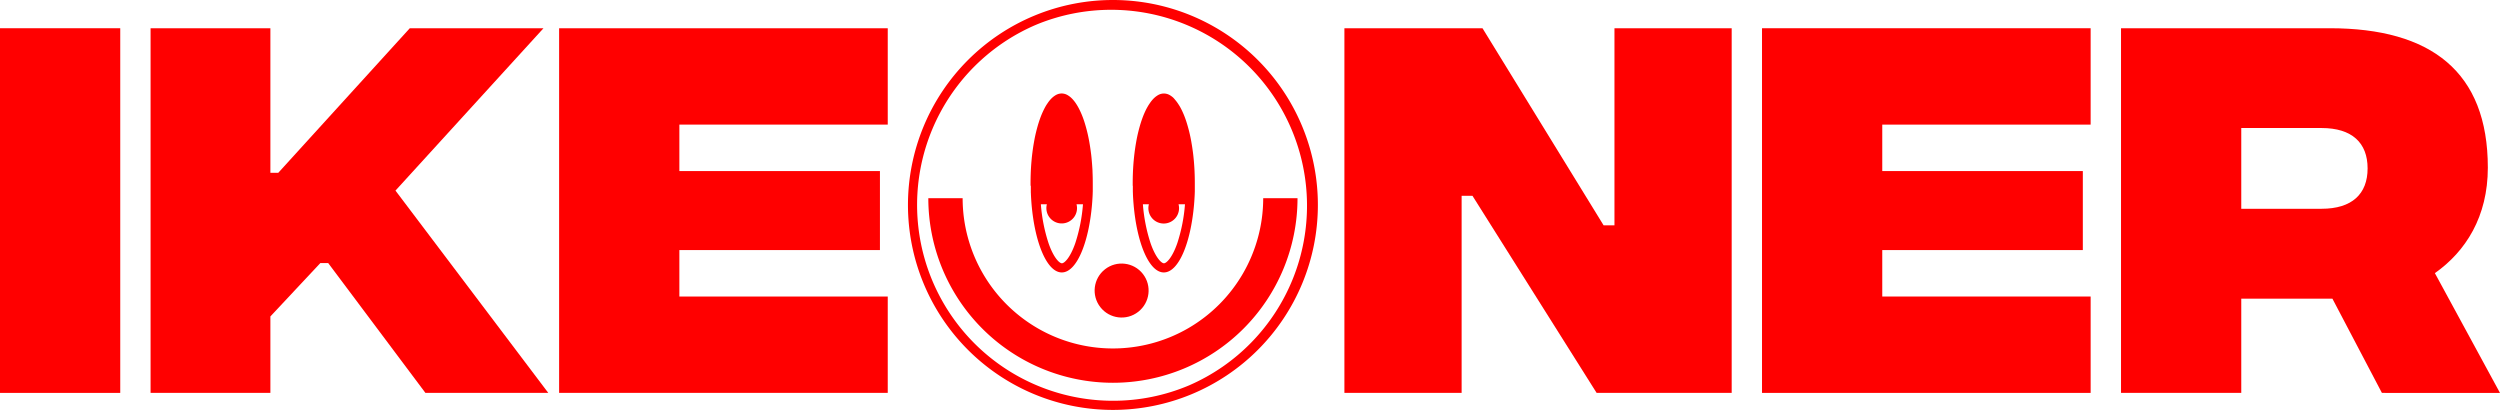
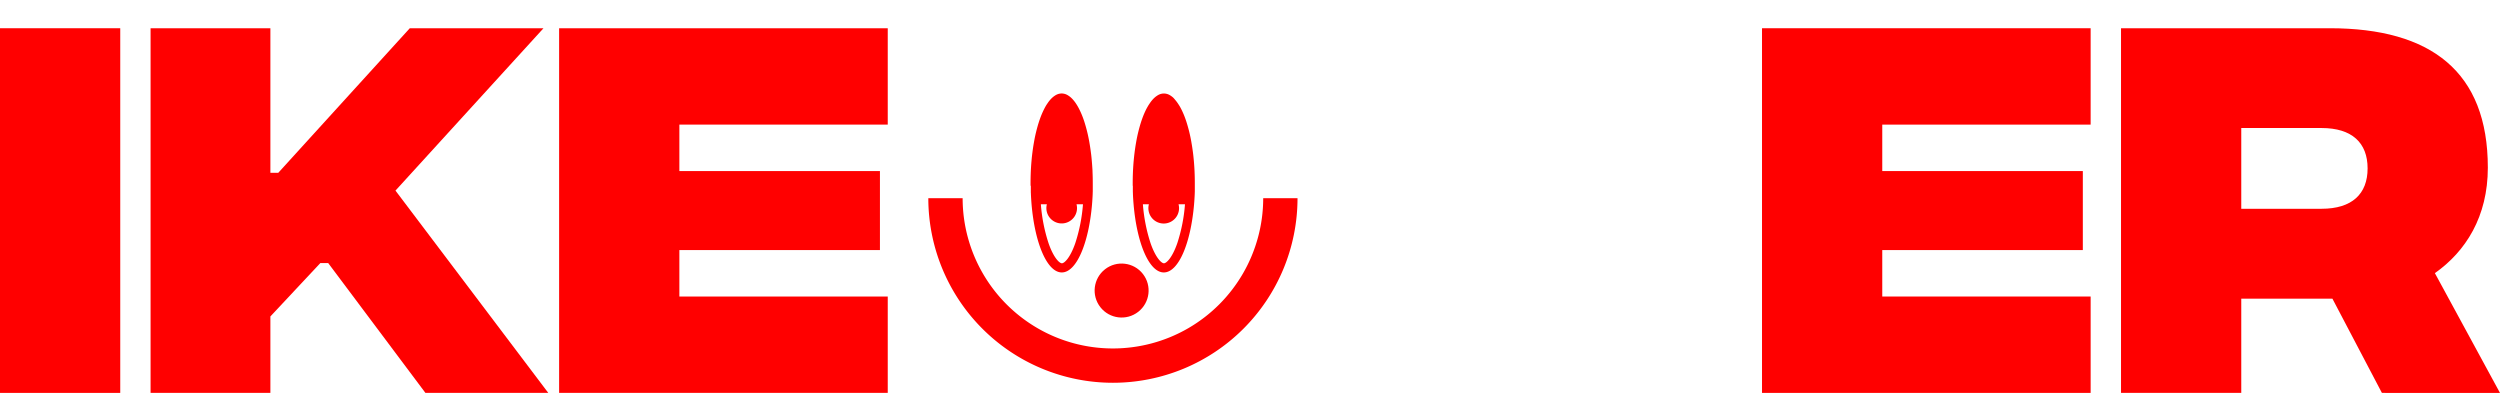
<svg xmlns="http://www.w3.org/2000/svg" viewBox="0 0 1900.88 311.68">
  <g id="Capa_2" data-name="Capa 2">
    <g id="Ojos">
      <path d="M0,21.47H91.43V298.74H0Z" style="fill:red" />
      <path d="M323.47,298.74,249.53,200h-5.94l-38,40.6v58.1h-91.1V21.47h91.1V131.39h6l100-109.92H413.25L300.7,144.92,416.89,298.74Z" style="fill:red" />
      <path d="M425.13,21.47H675V94.75H516.56v35.32h152.5v60.07H516.56v35.32H675v73.28H425.13Z" style="fill:red" />
-       <path d="M1022.22,21.47h105l92.09,149.86h8.25V21.47h89.13V298.74H1214l-94.4-149.86h-8.25V298.74h-89.13Z" style="fill:red" />
      <path d="M1339.75,21.47h249.87V94.75H1431.18v35.32h152.5v60.07h-152.5v35.32h158.44v73.28H1339.75Z" style="fill:red" />
      <path d="M1811.09,298.74l-37.62-71.63h-69.32v71.63h-91.43V21.47h158.77c76.9,0,120.14,33,120.14,106,0,37.3-16.83,63.7-40.27,80.21l49.52,91.1Zm-106.94-140h61.06c23.11,0,35-11.23,35-30.7s-11.88-30.7-35-30.7h-61.06Z" style="fill:red" />
-       <path d="M846.21,0a155.84,155.84,0,1,0,155.84,155.84A155.84,155.84,0,0,0,846.21,0Zm0,304.72a148.92,148.92,0,0,1-58-286.07A148.93,148.93,0,0,1,904.16,293,148,148,0,0,1,846.21,304.72Z" style="fill:red" />
      <path d="M783.79,141.65c0,.47,0,.93,0,1.39,0,.2,0,.41,0,.61,0,.46,0,.93,0,1.39,0,.18,0,.35,0,.52,0,.54,0,1.07.06,1.61a2.44,2.44,0,0,0,0,.27c.11,2.67.28,5.29.49,7.85h0c2.53,29.76,11.86,51.86,23,51.86s20.46-22.1,23-51.86h0c.21-2.56.38-5.18.49-7.85a2.44,2.44,0,0,0,0-.27c0-.54.05-1.07.06-1.61,0-.17,0-.34,0-.52,0-.46,0-.93,0-1.39,0-.2,0-.41,0-.61,0-.46,0-.92,0-1.39,0-.19,0-.38,0-.57,0-.64,0-1.29,0-1.94,0-2.93-.07-5.82-.19-8.66,0-1.13-.11-2.26-.18-3.38-.1-1.67-.23-3.32-.38-4.95-.09-1.09-.2-2.17-.31-3.23s-.24-2.12-.38-3.16q-.5-3.9-1.15-7.58a116.05,116.05,0,0,0-3.94-16c-.39-1.18-.8-2.32-1.22-3.42-.28-.73-.57-1.44-.86-2.13s-.59-1.37-.89-2-.62-1.29-.93-1.9c-.63-1.22-1.28-2.36-1.95-3.41-.5-.78-1-1.51-1.54-2.2-.35-.45-.7-.88-1.06-1.29a21.5,21.5,0,0,0-1.64-1.66,16.39,16.39,0,0,0-1.69-1.31,12.54,12.54,0,0,0-1.74-1l-.59-.24a8.59,8.59,0,0,0-1.2-.34,8.34,8.34,0,0,0-3.63,0,8.59,8.59,0,0,0-1.2.34l-.59.24a12.54,12.54,0,0,0-1.74,1,16.39,16.39,0,0,0-1.69,1.31,21.5,21.5,0,0,0-1.64,1.66c-.36.41-.71.84-1.06,1.29-.52.69-1,1.42-1.54,2.2-.67,1-1.32,2.19-1.95,3.41-.31.61-.62,1.24-.93,1.9s-.6,1.32-.89,2-.58,1.4-.86,2.13-.55,1.49-.82,2.26c-.13.38-.27.77-.4,1.16a116.05,116.05,0,0,0-3.94,16q-.66,3.67-1.15,7.58c-.14,1-.26,2.1-.38,3.16s-.22,2.14-.31,3.23c-.15,1.63-.28,3.28-.38,4.95-.07,1.12-.13,2.25-.18,3.38-.12,2.84-.19,5.73-.19,8.66,0,.65,0,1.3,0,1.94C783.78,141.27,783.79,141.46,783.79,141.65Zm33.79,43.29c-3.86,11.11-8.28,15.25-10.16,15.25s-6.29-4.14-10.15-15.25a125.4,125.4,0,0,1-5.85-29.65H796a11.28,11.28,0,0,0-.39,3,11.65,11.65,0,1,0,22.92-3h4.91A125.4,125.4,0,0,1,817.58,184.94Z" style="fill:red" />
      <path d="M861.36,141.65c0,.47,0,.93,0,1.39,0,.2,0,.41,0,.61l0,1.39c0,.18,0,.35,0,.52l.06,1.61a2.44,2.44,0,0,0,0,.27q.16,4,.5,7.85h0c2.52,29.76,11.85,51.86,23,51.86s20.46-22.1,23-51.86h0c.22-2.56.38-5.18.5-7.85a2.44,2.44,0,0,1,0-.27l.06-1.61c0-.17,0-.34,0-.52,0-.46,0-.93,0-1.39,0-.2,0-.41,0-.61,0-.46,0-.92,0-1.39,0-.19,0-.38,0-.57,0-.64,0-1.29,0-1.94q0-4.39-.19-8.66c-.05-1.13-.11-2.26-.18-3.38-.1-1.67-.23-3.32-.37-4.95-.1-1.09-.21-2.17-.32-3.23s-.24-2.12-.37-3.16c-.34-2.6-.72-5.13-1.16-7.58a114.62,114.62,0,0,0-3.94-16c-.39-1.18-.8-2.32-1.22-3.42-.28-.73-.56-1.44-.86-2.13s-.59-1.37-.89-2-.61-1.29-.93-1.9c-.63-1.22-1.28-2.36-2-3.41-.5-.78-1-1.51-1.54-2.2-.35-.45-.7-.88-1.06-1.29A19.84,19.84,0,0,0,892,74.19a15.38,15.38,0,0,0-1.69-1.31,11.49,11.49,0,0,0-1.74-1l-.59-.24a8.46,8.46,0,0,0-1.19-.34,8.38,8.38,0,0,0-3.64,0,9,9,0,0,0-1.2.34l-.59.24a11.9,11.9,0,0,0-1.73,1,15.47,15.47,0,0,0-1.7,1.31,21.5,21.5,0,0,0-1.64,1.66c-.35.41-.71.84-1.06,1.29-.52.69-1,1.42-1.54,2.2-.67,1-1.32,2.19-2,3.41-.31.61-.62,1.24-.93,1.9s-.6,1.32-.89,2-.58,1.4-.86,2.13-.55,1.49-.82,2.26c-.13.38-.26.77-.4,1.16a117.52,117.52,0,0,0-3.94,16c-.43,2.45-.82,5-1.15,7.58-.13,1-.26,2.1-.37,3.16s-.23,2.14-.32,3.23c-.15,1.63-.27,3.28-.38,4.95-.07,1.12-.13,2.25-.18,3.38-.12,2.84-.19,5.73-.19,8.66,0,.65,0,1.3,0,1.94C861.35,141.27,861.36,141.46,861.36,141.65Zm33.79,43.29c-3.86,11.11-8.28,15.25-10.15,15.25s-6.29-4.14-10.16-15.25A125.4,125.4,0,0,1,869,155.29h4.57a11.66,11.66,0,1,0,22.53,0H901A124.9,124.9,0,0,1,895.15,184.94Z" style="fill:red" />
      <path d="M986.57,150.68H960.48a114.27,114.27,0,1,1-228.54,0H705.85a140.36,140.36,0,1,0,280.72,0Z" style="fill:red" />
      <circle cx="852.82" cy="220.89" r="20.52" transform="translate(44.68 571.62) rotate(-37.98)" style="fill:red" />
    </g>
  </g>
</svg>